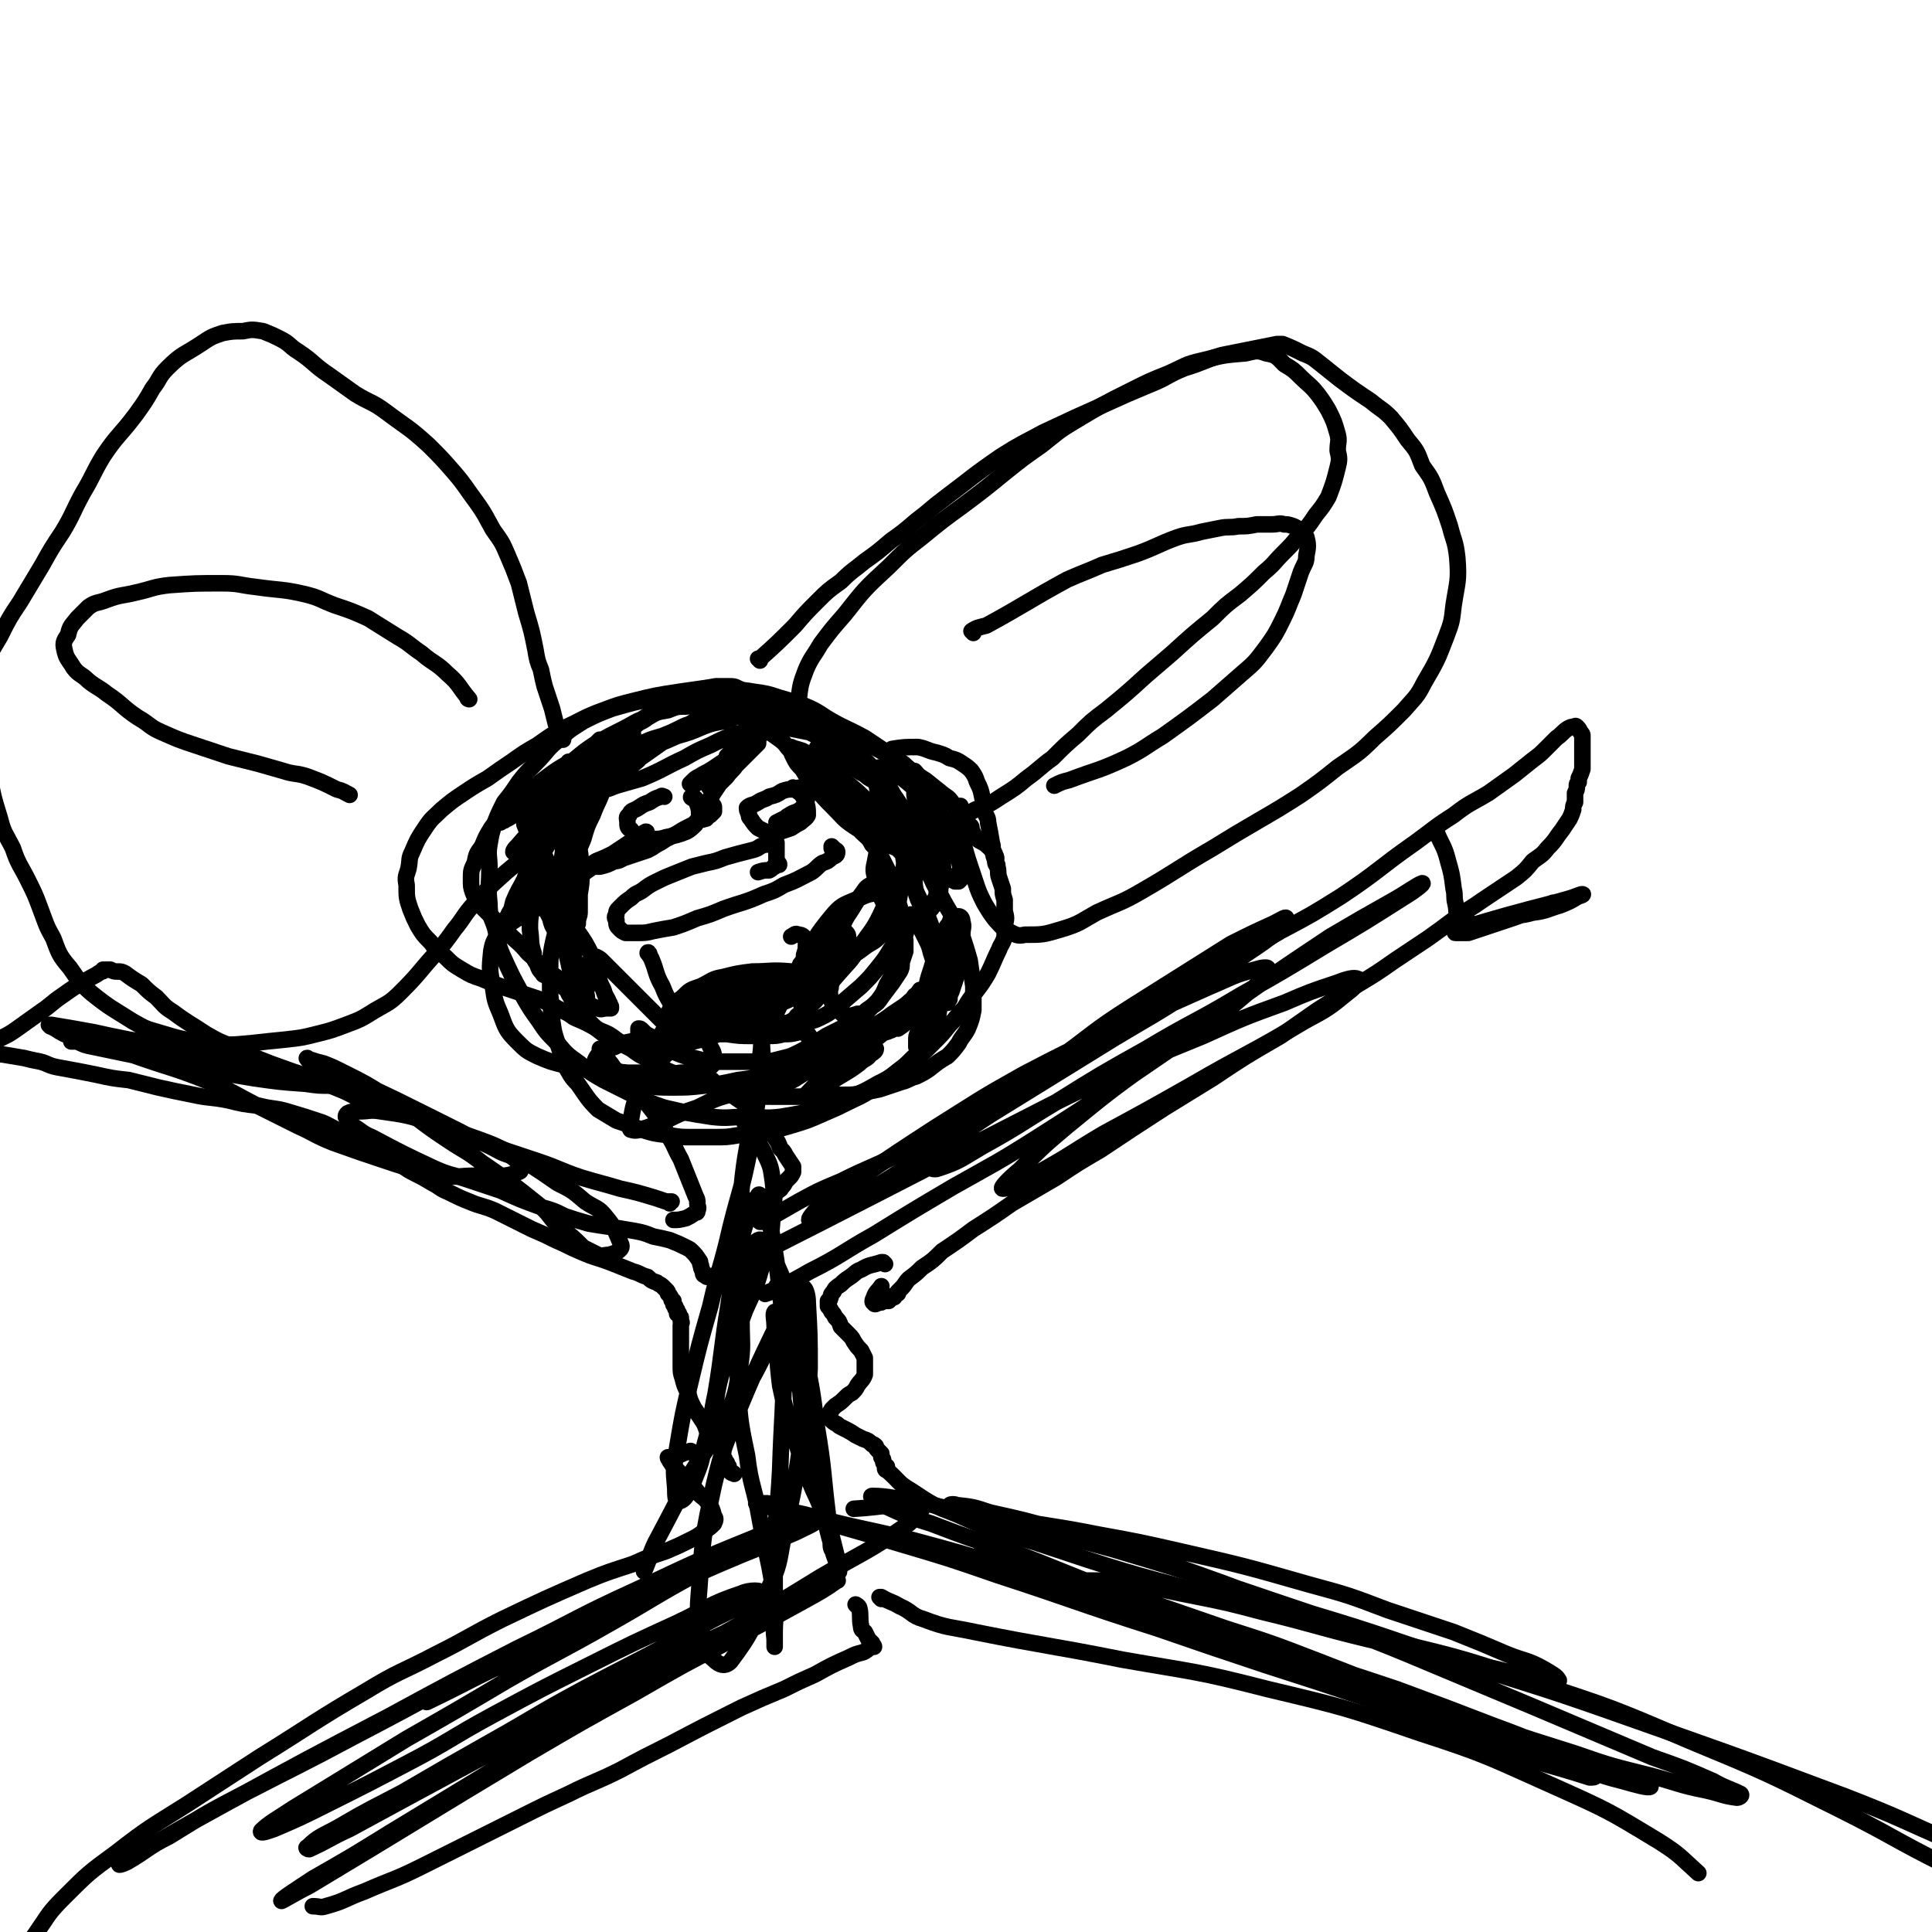
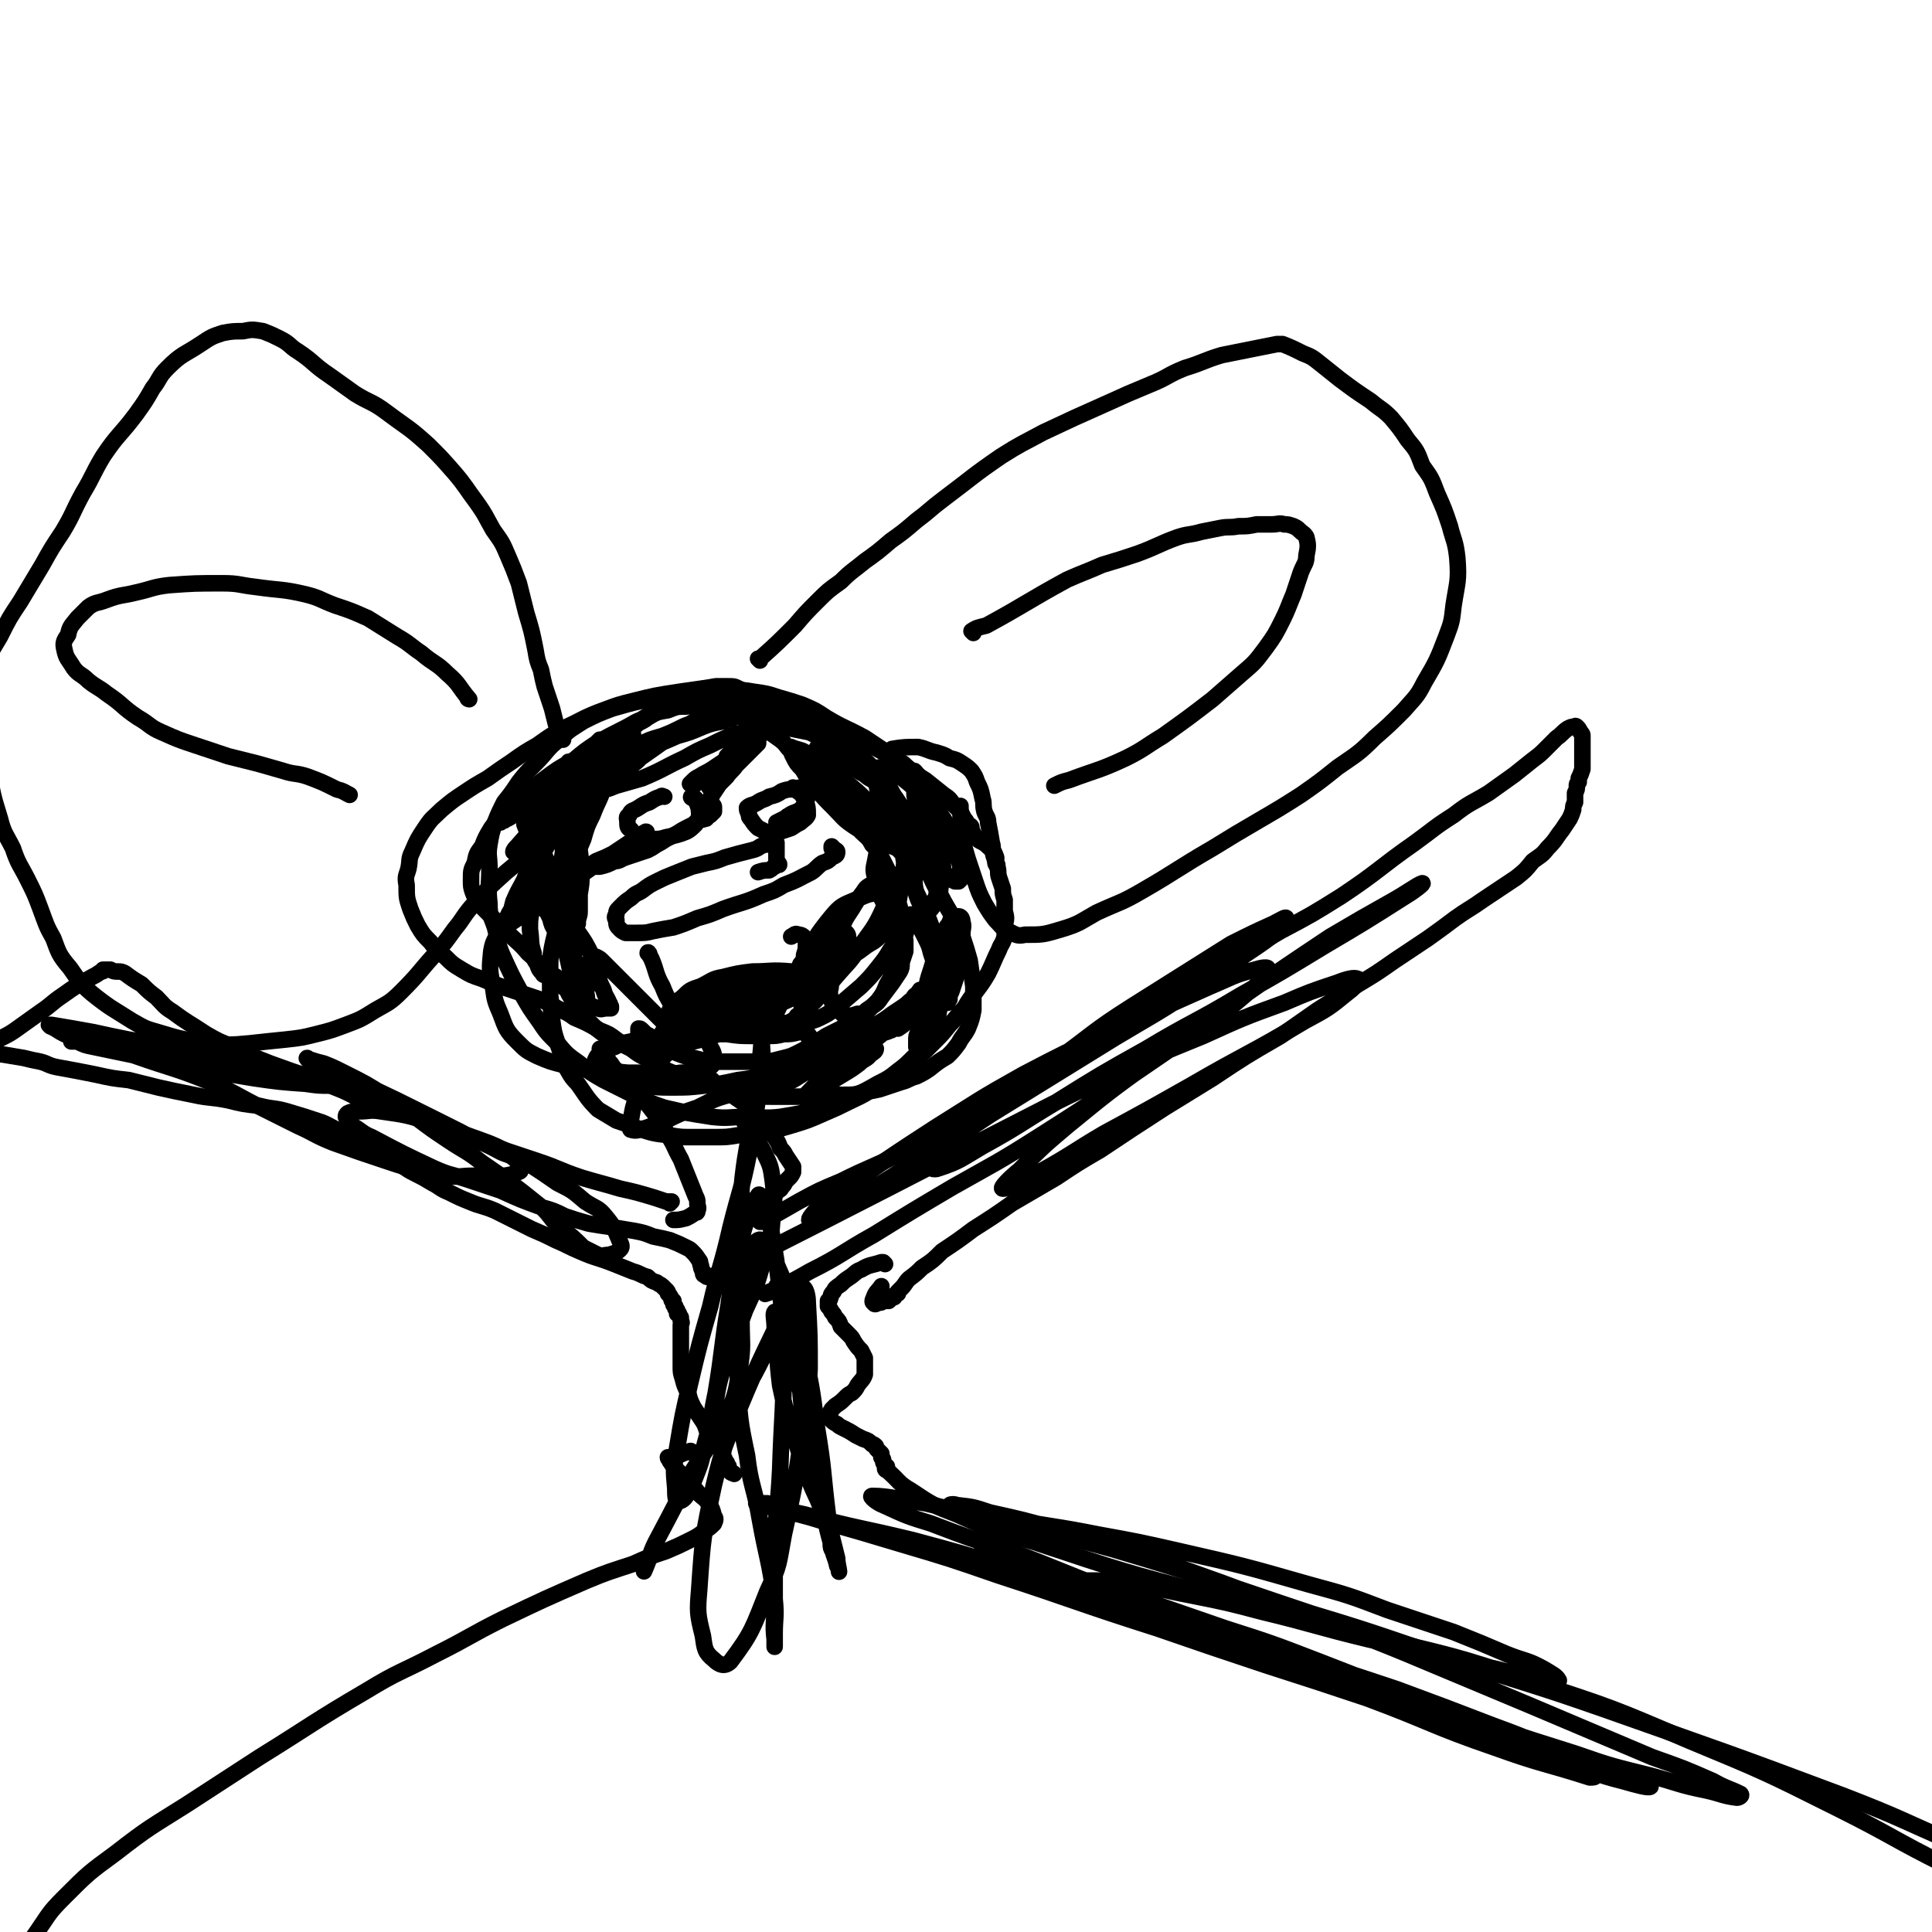
<svg xmlns="http://www.w3.org/2000/svg" viewBox="0 0 1050 1050" version="1.1">
  <g fill="none" stroke="#000000" stroke-width="9" stroke-linecap="round" stroke-linejoin="round">
-     <path d="M781,453c0,0 -1,0 -1,-1 0,0 1,1 1,1 3,7 4,7 6,15 2,7 2,7 3,15 1,4 0,4 1,8 1,4 0,5 2,9 1,2 2,1 5,2 4,0 4,1 8,0 12,-3 12,-4 23,-7 7,-2 7,-2 14,-4 2,-1 3,0 5,-1 0,0 -1,0 -1,0 -27,7 -27,7 -54,15 -1,1 -3,2 -2,2 2,0 4,0 7,0 12,-4 12,-4 24,-8 9,-3 9,-4 18,-7 7,-2 7,-2 14,-4 3,-1 5,-2 6,-2 1,0 -1,1 -2,1 -5,3 -5,3 -10,5 -7,2 -7,3 -15,4 -7,2 -7,1 -15,2 " />
    <path d="M542,470c-1,0 -1,-1 -1,-1 0,-2 1,-2 0,-4 -1,-3 -2,-3 -4,-5 -3,-3 -4,-2 -7,-5 -1,-2 -1,-2 -2,-4 0,-2 0,-2 -2,-3 -1,-2 -1,-2 -2,-3 -1,-2 -1,-2 -2,-4 -2,-2 -2,-2 -4,-4 -2,-3 -2,-3 -5,-5 -5,-4 -5,-4 -10,-8 -5,-3 -5,-3 -9,-6 -5,-4 -5,-4 -10,-7 -9,-5 -9,-5 -19,-10 -8,-4 -8,-3 -17,-7 -9,-3 -9,-3 -18,-6 -9,-3 -9,-3 -18,-5 -8,-2 -8,-2 -17,-3 -8,-1 -8,0 -16,-1 -9,0 -9,-1 -18,0 -14,2 -14,2 -28,6 -8,3 -8,3 -16,7 -6,4 -7,4 -12,9 -8,6 -7,7 -14,14 -5,5 -5,5 -9,10 -4,6 -4,6 -8,11 -3,6 -3,6 -5,11 -2,6 -2,6 -3,12 -1,6 0,6 0,13 0,10 -1,10 0,19 0,7 1,7 3,13 2,8 1,8 4,15 5,11 5,11 11,22 4,7 4,7 9,14 4,6 4,6 10,12 5,6 5,6 12,11 6,5 6,5 13,9 8,4 8,4 16,8 9,4 8,4 17,7 13,3 13,3 26,5 9,1 9,0 19,0 9,0 9,1 18,0 12,-2 12,-2 24,-5 8,-3 7,-3 15,-6 7,-3 7,-3 14,-7 6,-3 6,-3 11,-7 4,-3 4,-3 8,-7 3,-3 4,-3 7,-7 3,-4 3,-4 5,-9 2,-7 2,-7 3,-15 0,-5 0,-5 0,-11 0,-5 1,-5 0,-11 -1,-8 -2,-8 -4,-16 -2,-6 -2,-6 -5,-12 -2,-5 -2,-5 -4,-9 -2,-5 -2,-5 -4,-9 -1,-3 -1,-3 -2,-7 -1,-2 -1,-2 -1,-4 -1,-2 -2,-2 -3,-4 0,-2 1,-2 1,-5 " />
    <path d="M486,408c-1,0 -2,-1 -1,-1 6,-1 7,-1 14,-1 5,1 5,2 10,3 3,1 4,1 7,3 4,1 4,1 7,3 3,2 3,2 5,4 2,3 2,3 3,6 2,4 2,4 3,9 1,3 0,3 1,7 1,3 2,3 2,6 1,5 1,5 2,11 1,3 0,3 1,7 1,3 1,3 2,6 1,3 0,3 1,6 1,3 1,3 2,6 0,3 0,3 1,6 0,3 0,3 0,6 1,4 1,4 0,8 0,3 0,3 0,6 -1,4 -2,4 -3,7 -3,6 -3,7 -6,13 -3,5 -3,5 -6,9 -4,5 -4,5 -7,10 -4,4 -4,5 -8,9 -4,5 -4,5 -8,9 -4,4 -4,4 -8,8 -5,4 -5,4 -10,7 -8,6 -8,6 -16,11 -6,4 -7,4 -13,7 -6,3 -6,3 -13,6 -9,4 -9,4 -19,7 -7,2 -7,2 -14,4 -7,1 -7,0 -14,1 -6,1 -6,1 -13,1 -6,0 -6,0 -12,0 -6,0 -6,0 -12,-1 -9,-1 -9,-1 -18,-4 -5,-2 -5,-2 -11,-4 -5,-3 -5,-3 -10,-6 -6,-6 -6,-7 -11,-14 -4,-4 -4,-5 -7,-10 -2,-6 -2,-6 -4,-12 -2,-6 -2,-6 -3,-13 -1,-6 0,-6 -1,-13 0,-7 0,-7 0,-14 0,-6 0,-6 1,-12 2,-10 3,-10 4,-19 2,-6 2,-7 3,-13 1,-7 0,-7 1,-13 2,-9 2,-9 3,-18 1,-4 1,-4 2,-8 1,-4 0,-5 2,-8 1,-4 2,-4 4,-7 2,-3 2,-3 4,-5 2,-2 2,-2 5,-4 2,-1 2,-1 4,-2 1,0 1,0 2,0 0,0 0,0 0,0 " />
    <path d="M511,442c0,0 -1,-1 -1,-1 0,0 0,1 0,0 -1,-2 -1,-2 -2,-5 -1,-3 0,-4 -2,-7 -2,-3 -2,-3 -4,-5 -5,-5 -6,-4 -11,-9 -5,-3 -5,-3 -9,-6 -6,-4 -6,-4 -12,-8 -11,-6 -11,-5 -21,-11 -6,-4 -6,-4 -13,-7 -6,-2 -6,-2 -13,-4 -6,-2 -6,-2 -13,-3 -6,-1 -6,-1 -13,-1 -7,0 -7,-1 -14,-1 -7,1 -7,1 -14,2 -13,2 -13,2 -25,5 -8,2 -8,2 -16,5 -11,4 -11,5 -22,10 -7,4 -7,4 -14,9 -7,4 -7,4 -14,9 -6,4 -6,4 -13,9 -7,4 -7,4 -13,8 -6,4 -6,4 -12,9 -5,5 -5,4 -9,10 -4,6 -4,6 -7,13 -2,4 -1,4 -2,9 -1,4 -2,4 -1,9 0,7 0,7 2,13 2,5 2,5 4,9 3,5 3,5 7,9 3,4 3,4 8,8 4,4 4,4 9,7 5,3 5,3 11,5 7,3 7,3 13,5 9,3 9,3 18,6 5,2 5,2 10,5 4,2 5,2 9,5 7,3 7,3 14,7 5,2 5,2 9,5 4,3 4,3 8,5 4,3 4,3 8,5 4,3 4,3 8,5 4,2 4,2 9,4 7,2 7,2 14,5 5,1 5,2 10,3 6,2 6,2 11,3 9,1 9,1 18,1 5,0 5,0 10,0 5,0 5,0 10,0 4,0 4,-1 9,-1 4,0 4,0 9,0 5,0 5,0 9,-1 5,-1 5,-1 10,-2 6,-2 6,-2 12,-4 4,-1 4,-2 8,-3 4,-2 4,-2 7,-4 5,-4 5,-4 10,-7 3,-3 3,-3 6,-7 2,-4 3,-4 5,-8 2,-5 2,-5 3,-10 0,-7 0,-7 0,-13 -1,-7 -1,-7 -2,-14 -2,-7 -2,-7 -4,-13 -4,-10 -5,-10 -10,-19 -3,-6 -4,-6 -7,-13 -6,-10 -6,-10 -11,-19 -3,-6 -3,-6 -5,-11 -3,-4 -2,-5 -4,-9 -2,-3 -2,-3 -4,-7 -3,-3 -3,-3 -5,-5 -3,-3 -4,-2 -7,-5 -4,-2 -3,-2 -7,-4 -5,-2 -6,-2 -11,-4 " />
    <path d="M353,519c0,-1 -1,-2 -1,-1 0,0 1,1 2,3 3,7 2,8 6,15 2,5 2,5 5,10 3,4 3,4 6,7 2,3 2,3 4,5 2,1 2,1 4,2 4,0 4,0 8,1 3,0 3,0 6,-1 3,0 3,-1 6,-2 5,-2 5,-2 11,-5 3,-2 3,-2 7,-5 3,-3 2,-3 5,-6 3,-3 3,-3 5,-6 3,-3 3,-3 5,-6 2,-3 2,-3 3,-6 2,-2 2,-2 2,-5 1,-3 1,-3 1,-6 0,-1 1,-1 0,-2 -1,-2 -2,-3 -4,-3 -2,-1 -2,0 -4,1 " />
    <path d="M432,429c0,0 -1,-1 -1,-1 0,0 0,0 0,0 3,3 4,2 6,6 2,4 2,5 2,9 -1,2 -2,2 -4,4 -2,1 -2,1 -5,3 -3,1 -3,1 -6,2 -2,1 -2,0 -4,1 -2,0 -2,0 -4,-1 -2,-1 -2,-1 -4,-2 -2,-2 -2,-2 -4,-5 -1,-1 -1,-1 -1,-3 -1,-1 -1,-2 -1,-3 2,-2 3,-1 6,-3 3,-2 3,-1 6,-3 4,-1 4,-1 7,-3 3,-1 3,-1 6,-1 3,-1 3,-1 5,-1 2,0 2,-1 3,0 1,0 0,1 0,2 0,3 0,3 -1,6 -1,2 -1,2 -3,4 -3,2 -3,1 -6,3 -2,1 -1,1 -3,2 -2,1 -2,1 -4,2 " />
    <path d="M377,434c-1,0 -2,-1 -1,-1 0,0 1,0 2,1 1,4 2,4 2,9 0,2 -1,3 -2,5 -2,2 -3,3 -5,4 -5,2 -6,2 -11,3 -3,1 -4,1 -7,1 -3,0 -3,1 -6,0 -3,-2 -4,-2 -6,-5 -2,-1 -2,-2 -2,-4 0,-2 -1,-3 1,-4 1,-3 2,-2 5,-4 3,-2 3,-2 6,-3 3,-2 3,-2 6,-3 1,-1 1,0 2,0 " />
-     <path d="M455,399c0,0 -1,-1 -1,-1 0,0 1,1 0,1 -3,-1 -4,-1 -8,-2 -3,-1 -4,0 -7,-2 -3,-2 -3,-3 -4,-6 -1,-4 -1,-4 -1,-8 1,-9 1,-9 4,-17 3,-7 4,-7 8,-14 6,-8 6,-8 13,-16 11,-14 11,-14 24,-26 9,-9 9,-9 18,-16 11,-9 11,-9 22,-17 12,-9 12,-9 23,-18 10,-8 10,-8 20,-15 9,-7 8,-7 18,-13 15,-9 15,-9 31,-17 10,-5 10,-5 20,-9 9,-4 9,-5 18,-7 12,-3 12,-3 24,-4 5,-1 6,-2 11,0 6,1 6,2 10,6 5,3 5,3 9,7 4,4 5,4 9,9 3,4 3,4 6,9 3,6 3,6 5,13 1,4 0,4 0,9 1,4 1,5 0,9 -2,8 -2,8 -5,16 -3,5 -3,5 -7,10 -4,6 -4,6 -9,11 -4,5 -4,5 -9,10 -5,5 -4,5 -10,10 -6,6 -6,6 -13,12 -8,6 -8,6 -15,13 -11,9 -11,9 -22,19 -7,6 -7,6 -14,12 -11,10 -11,10 -22,19 -8,6 -8,6 -15,13 -7,6 -7,6 -14,13 -7,5 -7,6 -14,11 -6,5 -6,5 -14,10 -6,4 -6,4 -14,7 -5,3 -5,2 -11,4 -4,1 -3,2 -7,4 " />
    <path d="M306,402c0,0 -1,0 -1,-1 0,0 0,0 0,-1 -1,-3 -2,-3 -3,-7 -1,-4 -1,-4 -2,-8 -2,-6 -2,-6 -4,-12 -1,-4 -1,-4 -2,-9 -2,-5 -2,-5 -3,-11 -2,-10 -2,-10 -5,-20 -2,-8 -2,-8 -4,-16 -3,-8 -3,-8 -6,-15 -3,-7 -3,-7 -8,-14 -4,-7 -4,-8 -9,-15 -6,-8 -6,-9 -12,-16 -7,-8 -7,-8 -14,-15 -11,-10 -11,-9 -23,-18 -8,-6 -9,-5 -17,-10 -7,-5 -7,-5 -14,-10 -9,-6 -8,-7 -17,-13 -5,-3 -4,-4 -10,-7 -4,-2 -4,-2 -9,-4 -6,-1 -6,-1 -11,0 -5,0 -6,0 -11,1 -6,2 -6,2 -12,6 -9,6 -10,5 -18,13 -5,5 -4,6 -8,11 -4,7 -4,7 -9,14 -9,12 -10,11 -18,23 -6,10 -5,10 -11,20 -6,11 -5,11 -11,21 -6,9 -6,9 -11,18 -6,10 -6,10 -12,20 -6,9 -6,9 -11,19 -4,7 -5,7 -7,16 -2,11 -2,11 -2,23 0,9 0,9 1,17 1,9 0,9 2,17 2,13 2,13 6,26 2,8 3,8 7,16 3,9 4,9 8,17 4,8 4,8 7,16 3,8 3,9 7,16 3,8 3,9 9,16 5,7 5,8 12,14 10,8 11,8 22,15 7,4 7,4 14,6 13,4 14,4 28,6 11,1 11,1 22,0 9,-1 9,-1 19,-2 9,-1 9,-1 17,-3 8,-2 8,-2 16,-5 8,-3 8,-3 16,-8 7,-4 8,-4 14,-10 10,-10 9,-10 18,-20 6,-7 6,-7 11,-14 5,-6 4,-6 9,-12 9,-10 9,-10 19,-19 6,-5 6,-5 12,-10 4,-3 4,-3 8,-6 " />
    <path d="M413,359c0,0 0,-1 -1,-1 0,0 1,1 1,0 9,-8 10,-9 19,-18 6,-7 6,-7 12,-13 6,-6 6,-6 13,-11 6,-6 7,-6 13,-11 7,-5 7,-5 14,-11 7,-5 7,-5 14,-11 8,-6 7,-6 15,-12 16,-12 15,-12 31,-23 11,-7 12,-7 23,-13 17,-8 17,-8 35,-16 11,-5 11,-5 23,-10 10,-4 9,-5 19,-9 10,-3 10,-4 20,-7 10,-2 10,-2 20,-4 5,-1 5,-1 10,-2 2,0 2,0 3,0 5,2 5,2 11,5 5,2 5,2 10,6 5,4 5,4 10,8 8,6 8,6 17,12 6,5 6,4 11,9 5,6 5,6 9,12 5,6 5,6 8,14 5,7 5,7 8,15 4,9 4,9 7,18 2,8 3,8 4,17 1,13 0,13 -2,26 -1,9 -1,9 -4,17 -5,13 -5,13 -12,25 -4,8 -5,8 -11,15 -8,8 -8,8 -16,15 -9,9 -10,9 -20,16 -10,8 -10,8 -20,15 -11,7 -11,7 -23,14 -12,7 -12,7 -25,15 -19,11 -19,12 -38,23 -12,7 -12,6 -25,12 -9,5 -9,6 -19,9 -10,3 -10,3 -20,3 -4,1 -5,0 -9,-2 -4,-2 -4,-3 -7,-6 -3,-4 -3,-4 -6,-9 -3,-6 -3,-6 -5,-12 -2,-6 -2,-6 -4,-12 -2,-7 -2,-6 -3,-13 -1,-8 -1,-8 -1,-16 " />
    <path d="M327,571c0,0 -1,-1 -1,-1 0,0 0,0 1,1 1,0 1,0 2,1 1,1 0,2 1,3 1,2 1,2 2,3 2,3 2,3 5,5 3,3 3,3 6,6 4,5 4,5 8,10 6,8 7,8 12,18 4,6 3,6 7,13 2,5 2,5 4,10 2,5 2,5 4,10 1,2 1,2 1,4 0,2 1,2 0,4 0,1 0,1 -1,1 -3,2 -3,2 -5,3 -4,1 -4,1 -7,1 " />
    <path d="M384,588c-1,0 -1,-1 -1,-1 -1,0 0,1 0,1 0,0 0,0 1,0 1,-1 2,-1 3,-1 0,0 0,1 1,1 1,1 1,1 3,2 1,1 1,1 2,1 2,2 2,2 4,3 2,2 2,2 5,4 3,2 3,2 5,4 3,3 3,3 6,6 2,2 2,2 4,5 2,3 2,3 4,5 2,3 2,3 3,6 2,2 2,2 3,4 2,3 2,3 4,6 0,0 0,0 0,1 0,0 0,0 0,0 0,0 0,0 0,1 0,0 0,0 0,1 -1,2 -1,2 -2,3 -1,1 -1,1 -2,2 -1,2 -1,2 -2,3 -1,2 -1,1 -3,3 -2,1 -2,1 -4,2 -1,1 -1,2 -2,3 0,1 -1,1 -1,2 -1,0 -1,0 -1,1 0,0 0,0 0,1 0,0 0,0 0,1 0,1 0,1 -1,1 0,1 0,1 0,2 0,0 0,0 0,1 0,1 0,1 0,1 0,1 0,1 0,1 0,0 0,0 1,0 3,-1 3,-2 6,-3 7,-4 7,-4 14,-8 11,-6 11,-6 23,-11 16,-8 16,-7 32,-15 19,-9 19,-9 38,-19 20,-11 20,-11 40,-23 19,-11 19,-11 39,-23 28,-18 27,-19 55,-36 18,-10 18,-10 35,-20 17,-9 17,-9 33,-19 21,-14 20,-15 40,-29 11,-8 10,-8 21,-15 9,-7 9,-6 19,-12 7,-5 7,-5 14,-10 5,-4 5,-4 10,-8 4,-3 4,-3 7,-6 3,-3 3,-3 6,-6 3,-2 3,-3 6,-5 2,-1 2,-1 3,-1 1,0 1,-1 2,0 1,1 1,1 2,3 1,1 1,1 1,2 0,2 0,2 0,4 0,2 0,2 0,3 0,2 0,2 0,4 0,2 0,2 0,4 0,2 0,2 0,3 -1,3 -1,3 -2,5 0,1 0,1 0,2 -1,1 -1,1 -1,2 0,2 0,2 -1,4 0,1 0,1 0,2 0,2 0,2 0,3 -1,2 -1,2 -1,4 -1,3 -1,3 -2,5 -2,3 -2,3 -4,6 -4,5 -3,5 -8,10 -3,4 -4,4 -8,7 -4,5 -4,5 -9,9 -9,6 -9,6 -18,12 -7,5 -8,5 -15,10 -8,6 -8,6 -15,11 -9,6 -9,6 -18,12 -10,7 -10,7 -20,13 -11,7 -11,7 -22,14 -10,7 -10,7 -20,14 -19,11 -19,11 -37,23 -13,8 -13,8 -26,16 -17,11 -17,11 -35,23 -12,7 -12,7 -24,15 -12,7 -12,7 -24,14 -10,7 -10,7 -21,14 -8,6 -8,6 -17,12 -5,5 -5,5 -11,9 -3,3 -3,3 -7,6 -2,2 -2,3 -4,5 -1,1 -1,1 -2,2 0,0 0,0 0,1 -1,0 -1,0 -2,1 0,0 0,0 0,1 -1,0 -1,0 -2,1 0,0 0,0 -1,1 -2,0 -2,0 -3,0 -1,1 -1,1 -3,1 -1,1 -2,1 -2,0 -1,0 -1,-1 0,-3 1,-3 2,-3 4,-6 " />
    <path d="M364,654c0,0 -1,-1 -1,-1 0,0 0,0 1,0 0,0 1,0 1,0 -1,0 -2,0 -3,0 -3,-1 -3,-1 -6,-2 -10,-3 -10,-3 -19,-5 -10,-3 -11,-3 -21,-6 -12,-4 -12,-5 -24,-9 -21,-7 -21,-7 -42,-14 -14,-5 -14,-6 -28,-11 -14,-5 -14,-5 -27,-10 -13,-5 -13,-5 -25,-10 -12,-4 -12,-4 -23,-8 -10,-4 -11,-4 -20,-9 -8,-3 -8,-3 -15,-7 -9,-6 -10,-6 -18,-12 -5,-3 -5,-4 -9,-8 -4,-3 -4,-3 -8,-7 -5,-3 -5,-3 -9,-6 -2,-1 -2,-1 -4,-1 -2,0 -2,0 -4,-1 -1,0 -1,0 -3,0 0,0 0,0 -1,0 0,1 0,1 -1,1 -3,2 -3,2 -5,3 -9,5 -9,5 -16,10 -6,4 -6,5 -12,9 -7,5 -7,5 -14,10 -3,2 -3,2 -7,4 -2,1 -2,1 -4,3 -1,0 -2,0 -3,1 0,1 0,1 0,2 1,1 2,1 3,2 2,1 2,1 4,1 6,1 6,1 12,2 4,1 4,1 9,2 4,1 4,2 9,3 11,2 11,2 21,4 9,2 9,2 18,3 8,2 8,2 16,4 9,2 9,2 19,4 9,2 9,1 19,3 8,2 8,2 17,3 8,2 8,1 15,3 10,3 10,3 19,6 5,2 5,3 11,5 5,3 5,3 10,6 7,4 7,4 13,8 4,2 5,2 9,4 4,3 4,3 8,5 4,2 4,2 9,5 4,2 4,3 9,5 6,3 6,3 11,5 7,3 7,2 14,5 10,5 10,5 20,10 7,3 7,3 13,6 7,3 6,3 13,6 9,4 9,3 19,7 5,2 5,2 10,4 4,1 4,2 8,3 2,2 2,2 5,3 1,1 2,1 3,2 1,1 1,1 2,2 1,1 1,1 1,2 1,1 1,1 2,3 0,1 0,1 1,1 0,1 0,1 0,2 1,1 1,1 1,1 0,1 0,1 0,1 1,1 1,1 1,1 0,1 0,1 0,1 0,0 0,0 0,0 0,1 0,1 0,1 0,0 0,0 0,0 0,0 0,0 1,0 0,1 0,1 0,1 1,1 1,1 1,1 0,1 0,1 0,1 0,0 0,0 0,1 0,0 0,0 0,0 1,1 0,1 0,2 0,1 0,1 0,2 0,1 0,1 0,2 0,2 0,2 0,5 0,2 0,2 0,4 0,4 0,4 0,9 0,4 0,4 1,7 1,4 1,4 3,8 1,4 1,4 3,8 2,3 2,3 4,6 2,3 2,3 3,6 2,2 2,2 4,4 2,3 1,3 3,6 1,1 1,1 2,3 0,1 0,1 0,2 1,1 1,1 1,2 1,1 1,1 1,1 0,1 0,1 1,2 0,1 0,1 0,2 0,0 0,0 1,1 1,1 1,0 2,1 0,0 0,0 0,0 " />
    <path d="M481,687c0,0 -1,-1 -1,-1 -1,0 -1,0 -1,0 -6,2 -6,1 -11,4 -3,1 -3,2 -6,4 -3,2 -3,2 -5,4 -3,2 -3,2 -4,4 -2,2 -1,2 -2,4 0,1 -1,1 -1,1 0,1 0,2 0,3 1,1 1,1 2,3 1,1 1,1 2,3 2,2 2,2 3,5 2,2 2,2 4,4 2,2 2,2 3,4 2,3 2,3 4,5 1,2 1,2 2,4 0,3 0,3 0,5 0,2 0,2 0,4 -1,3 -2,3 -4,6 -1,2 -1,2 -3,4 -2,1 -2,1 -4,3 -2,2 -2,2 -5,4 -1,1 -1,1 -2,2 0,1 -1,1 -1,2 0,0 0,1 0,1 0,1 0,2 0,2 2,2 2,2 4,3 1,1 1,1 3,2 4,2 4,2 7,4 2,1 2,1 4,2 3,1 3,1 5,3 1,0 1,0 2,1 0,1 0,1 1,2 1,1 1,1 2,2 0,1 0,1 0,2 1,1 1,1 1,2 0,1 0,1 1,2 0,1 0,1 1,1 0,1 0,1 0,1 0,0 0,0 0,0 0,0 0,0 0,1 0,0 0,0 0,0 1,0 0,-1 0,-1 0,0 0,0 0,1 0,0 0,0 0,0 0,0 0,0 0,0 1,0 0,0 0,-1 0,0 0,1 0,1 0,0 0,0 0,0 1,0 0,0 0,-1 0,0 0,1 0,1 0,0 0,0 0,0 1,0 0,0 0,-1 0,0 0,1 0,1 0,0 0,0 0,0 1,0 0,0 0,-1 0,0 0,1 0,1 0,0 0,0 0,0 1,0 0,0 0,-1 0,0 0,1 0,1 0,0 0,0 0,0 0,0 0,0 0,0 0,0 0,0 0,0 0,0 0,0 0,0 0,0 0,0 -1,-1 0,0 1,1 1,1 0,0 0,0 0,0 0,0 0,0 0,0 0,0 0,0 0,0 0,0 -1,0 -1,-1 0,0 0,1 1,1 0,0 0,0 0,0 0,0 -1,0 -1,-1 0,0 0,1 1,1 0,0 0,0 0,0 0,0 -1,0 -1,-1 0,0 0,1 1,1 0,0 0,0 0,0 0,0 -1,0 -1,-1 0,0 0,1 1,1 0,0 0,0 0,0 7,6 6,7 13,11 12,8 12,8 25,13 20,9 20,9 42,15 48,16 48,16 97,29 42,12 42,10 85,22 45,11 45,10 89,25 43,14 43,14 85,32 41,17 41,17 81,37 30,15 29,16 59,31 " />
-     <path d="M479,869c0,0 -1,-1 -1,-1 0,0 0,0 1,0 5,3 5,2 10,5 7,3 6,5 13,7 13,5 14,4 28,7 40,8 40,7 80,15 40,7 40,6 79,16 42,10 42,10 83,24 37,12 37,13 73,29 29,13 29,13 57,30 11,7 11,8 21,17 " />
-     <path d="M466,873c0,0 -1,-1 -1,-1 0,0 2,1 2,2 1,4 0,5 1,10 0,2 1,2 2,3 1,2 1,2 2,4 1,1 1,1 2,2 0,1 0,1 0,2 0,0 1,0 1,0 0,0 0,0 0,0 0,0 -1,0 -1,-1 0,0 0,1 1,1 0,0 0,0 0,0 0,0 -1,0 -1,-1 0,0 0,1 1,1 0,0 0,0 0,0 0,0 0,-1 -1,-1 0,0 0,1 -1,1 -2,2 -2,2 -4,3 -4,1 -4,1 -8,3 -9,4 -9,4 -18,9 -9,4 -9,4 -17,8 -12,5 -12,5 -23,10 -20,10 -20,10 -39,20 -14,7 -14,7 -27,14 -14,7 -14,6 -28,13 -13,6 -13,6 -27,13 -14,7 -14,7 -28,14 -12,6 -12,6 -24,12 -16,8 -16,7 -32,14 -11,4 -10,5 -21,8 -3,1 -3,0 -7,0 " />
    <path d="M377,790c0,-1 -1,-1 -1,-1 -1,-1 -1,0 -2,0 -4,1 -4,2 -9,3 -1,0 -1,0 -2,0 0,1 1,1 1,2 2,3 2,3 4,5 2,2 2,2 4,4 4,4 4,4 8,9 2,2 3,2 5,5 2,3 2,3 3,7 1,1 1,2 0,4 -2,2 -2,2 -5,4 -4,3 -4,3 -8,5 -6,3 -6,3 -13,6 -9,3 -9,3 -18,7 -12,4 -13,4 -25,9 -23,10 -23,10 -46,21 -18,9 -18,10 -36,19 -19,10 -20,9 -38,20 -29,17 -29,18 -58,36 -20,13 -20,13 -40,26 -19,12 -20,12 -38,26 -15,11 -15,11 -28,24 -9,9 -8,9 -15,19 -4,6 -5,6 -8,13 -1,4 -2,4 -1,8 0,2 1,2 3,4 " />
    <path d="M529,344c0,0 -1,-1 -1,-1 3,-2 4,-2 8,-3 22,-12 22,-13 44,-25 9,-4 10,-4 19,-8 10,-3 10,-3 19,-6 11,-4 11,-5 22,-9 6,-2 6,-1 13,-3 5,-1 5,-1 10,-2 5,-1 5,0 10,-1 5,0 5,0 10,-1 4,0 4,0 8,0 4,0 4,-1 7,0 2,0 2,0 5,1 2,1 2,1 3,2 2,2 3,2 4,4 1,4 1,5 0,10 0,4 -1,4 -3,9 -2,6 -2,6 -4,12 -3,7 -3,8 -6,14 -4,8 -4,8 -9,15 -6,8 -6,8 -13,14 -8,7 -8,7 -16,14 -13,10 -13,10 -27,20 -10,6 -10,7 -20,12 -15,7 -15,6 -31,12 -4,1 -4,1 -8,3 " />
    <path d="M255,380c0,0 -1,0 -1,-1 0,0 1,1 1,1 -6,-7 -5,-8 -12,-14 -6,-6 -7,-5 -14,-11 -6,-4 -6,-5 -13,-9 -8,-5 -8,-5 -16,-10 -9,-4 -9,-4 -18,-7 -8,-3 -8,-4 -16,-6 -13,-3 -13,-2 -27,-4 -9,-1 -9,-2 -18,-2 -15,0 -15,0 -29,1 -9,1 -9,2 -18,4 -8,2 -8,1 -16,4 -5,2 -6,1 -10,4 -3,3 -3,3 -6,6 -3,4 -4,4 -5,9 -2,3 -3,4 -2,8 1,5 2,5 5,10 3,4 4,3 8,7 5,4 5,3 10,7 9,6 8,7 17,13 7,4 6,5 13,8 9,4 9,4 18,7 9,3 9,3 18,6 8,2 8,2 16,4 7,2 7,2 14,4 6,2 7,1 13,3 8,3 8,3 16,7 4,1 3,1 7,3 " />
    <path d="M453,461c0,0 -1,-1 -1,-1 0,0 0,0 0,1 2,1 3,1 3,2 0,2 -1,2 -3,3 -2,2 -2,2 -5,3 -3,2 -3,3 -6,5 -8,4 -7,4 -15,7 -5,3 -5,3 -11,5 -11,5 -11,4 -22,8 -7,3 -7,3 -14,5 -7,3 -7,3 -13,5 -6,1 -6,1 -11,2 -4,1 -4,1 -9,1 -3,0 -3,0 -6,0 -2,-1 -2,-1 -3,-2 -2,-2 -2,-2 -2,-5 -1,-1 -1,-2 0,-3 0,-2 0,-2 2,-4 3,-3 3,-3 6,-5 3,-3 3,-2 6,-4 4,-3 4,-3 8,-5 4,-2 4,-2 9,-4 5,-2 5,-2 10,-4 4,-1 4,-1 8,-2 5,-1 5,-1 10,-3 7,-2 7,-2 15,-4 4,-1 3,-2 7,-3 2,0 2,0 4,-1 1,0 1,-1 2,0 0,0 0,0 0,1 0,1 0,1 0,2 0,1 0,1 0,2 0,1 0,1 0,2 0,1 0,1 0,2 0,1 0,1 0,2 1,0 1,0 1,0 0,1 0,1 0,1 0,0 0,0 0,0 0,0 0,0 0,0 1,0 0,-1 0,-1 0,0 0,1 0,1 0,0 0,0 0,0 1,0 0,0 0,0 0,-1 0,0 0,0 0,0 -1,0 -2,1 -2,1 -1,1 -3,2 -3,0 -3,0 -6,1 " />
    <path d="M310,415c0,0 -1,-1 -1,-1 0,0 1,0 1,0 -7,6 -8,6 -14,11 -3,3 -4,4 -6,6 0,0 1,0 2,-1 2,-1 2,-2 4,-3 4,-3 4,-3 8,-6 4,-3 4,-3 8,-6 5,-5 5,-5 10,-9 2,-2 2,-2 4,-4 0,0 1,0 0,0 -2,3 -3,4 -6,7 -5,5 -5,5 -10,9 -5,5 -5,5 -10,9 -5,4 -5,4 -10,9 -3,2 -3,2 -6,5 -1,1 -2,1 -2,1 0,0 1,-1 2,-1 6,-6 6,-6 12,-11 6,-5 6,-5 12,-9 7,-5 7,-5 13,-10 9,-5 9,-6 18,-10 2,-2 4,-2 5,-2 0,0 -1,2 -2,3 -4,5 -4,4 -8,8 -7,6 -7,6 -13,11 -7,6 -7,6 -14,11 -7,7 -8,7 -15,13 -2,2 -1,2 -3,4 0,1 -1,1 0,1 4,-3 4,-4 9,-7 5,-4 5,-4 10,-8 6,-4 6,-5 11,-9 5,-4 5,-3 10,-7 5,-3 5,-3 9,-7 3,-2 3,-2 5,-5 0,0 0,0 0,0 -9,6 -9,6 -17,12 -8,6 -8,6 -16,13 -8,6 -8,6 -15,13 -7,7 -7,7 -14,15 -1,1 -2,2 -2,3 0,0 1,1 2,0 4,-2 3,-3 7,-5 6,-5 6,-5 11,-9 7,-5 7,-5 14,-9 7,-5 7,-5 13,-10 9,-7 9,-7 17,-14 2,-1 4,-3 4,-3 -1,1 -4,2 -7,5 -6,3 -6,4 -11,8 -6,4 -6,4 -12,9 -6,5 -6,4 -11,9 -5,4 -5,4 -9,8 -3,3 -3,3 -6,6 -1,1 -1,1 -2,3 0,0 0,1 0,0 1,-1 1,-1 3,-3 2,-2 2,-2 5,-5 4,-4 4,-4 9,-9 3,-4 2,-4 5,-8 3,-3 3,-3 5,-6 1,-2 1,-2 2,-3 0,-1 0,0 0,0 -2,2 -2,2 -4,5 -4,5 -4,5 -8,10 -7,10 -8,10 -14,20 -5,7 -4,8 -7,16 -3,6 -3,5 -6,12 -1,4 -1,4 -2,8 -1,1 -1,1 -1,1 1,0 2,0 2,-1 2,-2 2,-3 4,-5 2,-4 2,-4 4,-8 2,-5 2,-5 4,-10 3,-6 3,-6 6,-13 4,-7 4,-7 9,-14 2,-2 3,-3 4,-3 2,1 3,3 4,6 2,5 1,6 2,11 1,6 0,6 1,13 0,5 0,5 -1,11 0,5 0,5 0,9 0,2 0,2 -1,5 0,1 0,1 0,2 0,0 0,0 0,0 0,0 0,-1 -1,-2 -1,-2 -1,-2 -2,-4 -4,-6 -3,-6 -6,-12 -3,-6 -3,-6 -6,-12 -3,-7 -3,-7 -6,-13 -3,-5 -3,-5 -5,-9 -1,-2 -1,-2 -2,-4 0,-1 -1,-1 -1,-1 0,1 0,2 0,3 3,8 4,8 7,17 2,8 2,8 5,17 3,8 3,8 5,17 3,10 3,10 6,20 1,4 1,4 2,9 0,2 0,2 0,3 0,1 1,1 1,0 0,-1 0,-2 0,-4 1,-3 1,-3 1,-7 0,-6 1,-7 0,-13 -1,-6 -2,-6 -3,-11 -2,-5 -2,-5 -4,-10 -2,-4 -2,-4 -5,-9 -1,-1 -1,-1 -2,-1 0,0 0,1 0,2 -1,3 -1,3 0,7 1,6 1,6 3,11 2,8 2,8 5,15 2,8 2,8 4,15 3,8 3,8 5,16 2,3 2,3 3,6 0,0 0,1 0,1 0,0 0,-1 1,-2 0,-2 0,-2 0,-4 0,-3 -1,-3 0,-6 0,-3 0,-3 0,-5 0,-3 0,-3 0,-5 1,-2 1,-2 1,-4 1,-1 1,-1 2,-2 1,-1 1,-1 2,-1 2,1 2,1 4,3 4,4 4,4 8,8 4,4 4,4 7,7 3,3 3,3 6,6 3,3 3,3 6,6 2,2 2,2 4,4 2,2 2,2 4,4 1,0 1,0 2,0 1,1 1,1 3,1 1,0 1,0 2,0 0,0 0,0 1,-1 0,0 0,0 0,0 0,0 0,0 1,0 1,0 1,0 2,1 1,0 1,0 3,0 2,1 2,2 4,2 3,1 3,0 6,1 4,0 4,0 8,0 7,1 7,1 14,1 4,0 4,0 8,0 5,0 5,0 9,-1 4,0 4,0 8,-1 2,0 2,0 4,0 0,0 0,0 0,1 1,0 1,0 1,0 1,1 1,1 1,2 0,1 0,1 0,3 0,1 0,1 0,2 0,2 0,2 1,3 0,1 1,1 2,1 3,-1 3,0 6,-2 4,-1 4,-2 8,-4 5,-2 5,-2 10,-5 5,-3 5,-3 9,-5 5,-3 5,-3 9,-6 3,-2 3,-2 6,-4 3,-2 2,-2 5,-4 1,-2 1,-2 3,-3 0,-1 0,-1 1,-1 0,-1 0,-1 0,-1 0,1 0,1 0,2 -2,3 -2,3 -4,5 -2,3 -2,3 -4,6 -2,2 -2,2 -4,5 0,1 0,1 0,3 0,0 0,0 0,0 0,0 0,0 0,0 3,-2 3,-2 6,-5 2,-3 2,-3 5,-6 2,-3 2,-3 4,-7 4,-6 3,-6 7,-12 2,-3 2,-3 4,-7 1,-2 1,-2 1,-4 1,-1 1,-1 1,-1 0,0 0,0 0,0 0,0 0,0 0,0 -1,3 -1,3 -2,6 -1,3 -1,3 -3,6 -1,4 -1,5 -3,9 -2,8 -3,8 -6,15 -1,5 -1,5 -2,9 -1,3 -1,3 -1,6 0,0 -1,0 -1,1 0,0 0,0 0,0 0,-2 0,-2 0,-3 0,-3 0,-3 1,-5 1,-6 1,-6 2,-11 1,-5 0,-5 2,-10 1,-7 1,-7 3,-13 3,-10 3,-10 7,-19 1,-4 1,-4 4,-7 2,-2 2,-3 4,-3 1,0 2,1 2,3 1,3 0,3 0,7 0,4 1,5 0,9 0,5 -1,5 -2,10 -2,6 -2,6 -4,12 -1,2 -1,2 -1,4 -1,1 -1,1 -1,2 -1,0 -1,-1 -1,-1 -1,-1 -1,-1 -1,-3 0,-2 0,-2 0,-5 0,-3 0,-3 0,-6 0,-5 -1,-5 0,-10 0,-6 0,-6 1,-11 1,-5 1,-5 3,-10 0,0 0,0 0,0 0,2 0,2 0,5 0,6 0,6 0,12 -1,4 -1,4 -1,8 -1,4 -1,4 -2,7 -1,3 -1,3 -3,6 0,0 0,0 0,0 0,-1 0,-1 0,-2 -1,-3 -1,-3 -1,-6 -1,-3 -1,-2 -2,-5 -1,-3 -1,-3 -2,-6 -1,-4 -1,-4 -3,-8 -1,-2 -1,-2 -2,-4 -1,-2 -1,-1 -2,-3 -1,-1 0,-1 -1,-2 0,-1 0,-1 -1,-2 0,-1 0,-1 -1,-1 0,-1 -1,-1 -1,-1 -1,2 0,2 -1,4 -1,3 -1,3 -2,7 -3,8 -2,8 -5,16 -2,6 -2,6 -5,11 -2,5 -2,5 -5,9 -3,3 -3,3 -6,5 -2,2 -2,2 -5,2 -3,1 -3,1 -5,1 -2,-1 -3,0 -4,-2 -3,-2 -4,-2 -5,-6 -1,-3 -1,-3 -1,-6 0,-5 -1,-5 0,-10 2,-11 2,-11 6,-22 2,-6 2,-6 6,-12 3,-5 3,-5 6,-9 2,-3 2,-3 6,-5 2,-1 3,-1 4,0 2,1 2,3 2,5 0,5 0,5 -1,9 -5,11 -6,11 -13,21 -5,8 -6,8 -12,15 -6,7 -6,7 -12,14 -8,7 -8,7 -16,14 -3,2 -3,2 -7,4 -1,0 -1,0 -2,0 0,-1 0,-2 0,-3 1,-4 1,-4 3,-7 3,-6 3,-6 6,-12 4,-9 4,-9 9,-17 7,-13 7,-14 16,-25 5,-6 6,-6 13,-9 7,-3 8,-4 15,-3 3,1 4,2 6,5 2,3 2,4 3,8 0,4 1,4 -1,8 -1,5 -1,5 -4,9 -3,5 -3,5 -7,10 -4,5 -4,5 -9,10 -7,6 -7,6 -14,12 -4,3 -4,3 -8,5 -2,1 -2,1 -5,2 -2,0 -2,1 -4,-1 -1,-1 0,-2 -1,-4 0,-3 -1,-4 0,-7 3,-11 3,-11 7,-21 2,-5 2,-5 5,-9 2,-3 3,-3 6,-5 3,-1 4,-2 6,-1 1,1 1,2 1,4 -1,3 0,3 -2,6 -4,6 -5,6 -11,12 -5,5 -6,5 -12,9 -6,5 -6,5 -14,8 -7,4 -8,4 -16,7 -8,2 -8,2 -16,3 -5,1 -5,2 -10,1 -3,0 -4,-1 -6,-3 -1,-2 0,-3 1,-5 1,-4 1,-4 5,-7 5,-4 5,-5 12,-7 4,-2 4,-1 9,-2 4,0 4,0 8,0 4,1 4,1 7,2 2,0 2,0 4,2 0,1 0,1 0,3 0,1 1,2 0,3 -3,4 -3,5 -7,8 -3,3 -4,2 -8,5 -6,3 -6,3 -12,5 -8,3 -8,3 -16,5 -4,1 -4,0 -9,1 -2,0 -3,0 -5,0 -1,0 -2,-1 -2,-2 -1,-1 -1,-2 -1,-4 2,-2 2,-2 5,-5 3,-2 3,-2 7,-5 7,-5 6,-5 14,-9 5,-3 5,-2 11,-4 6,-2 6,-2 13,-3 2,-1 2,0 5,-1 0,0 0,0 1,0 0,1 0,1 0,1 0,1 0,1 -1,2 -1,1 -1,1 -3,3 -4,2 -3,2 -7,4 -9,3 -9,3 -17,7 -6,2 -6,2 -12,3 -4,2 -4,2 -8,2 -3,1 -3,1 -5,0 -1,0 -1,-1 -1,-2 1,-3 1,-3 2,-5 3,-4 3,-4 7,-7 4,-4 4,-4 10,-6 6,-3 6,-4 12,-5 8,-2 8,-2 16,-3 10,0 10,-1 21,0 4,0 5,0 9,2 3,1 4,0 5,2 2,2 1,3 1,6 0,2 -1,2 -2,4 -2,2 -2,2 -4,4 -2,3 -2,3 -4,5 -2,1 -2,1 -3,3 -1,0 -1,1 -2,1 0,1 0,1 -1,1 -1,0 -1,0 -2,0 -1,0 -1,0 -2,0 -1,0 -1,0 -2,0 -1,0 -1,0 -2,0 -2,0 -2,0 -4,0 -3,0 -3,-1 -6,0 -4,0 -4,0 -8,1 -5,1 -4,2 -9,3 -4,1 -4,1 -8,1 -5,1 -5,1 -9,2 -2,0 -2,0 -4,0 -1,0 -1,0 -2,-1 -2,-2 -2,-2 -3,-4 0,-1 1,-1 2,-2 2,-2 3,-2 5,-4 6,-3 6,-3 11,-6 8,-4 8,-4 16,-7 7,-3 7,-3 15,-5 7,-2 7,-2 13,-3 6,-1 6,-1 12,-2 1,0 1,0 2,0 0,1 -1,1 -2,2 -5,3 -5,2 -10,5 -7,3 -7,3 -13,5 -9,4 -9,4 -17,7 -9,3 -10,3 -19,6 -7,3 -7,3 -15,6 -5,2 -5,2 -11,4 -4,1 -4,1 -8,2 -1,0 -1,0 -2,0 0,-1 0,-1 0,-2 0,-2 0,-2 0,-4 0,0 0,0 0,-1 0,0 0,0 0,0 1,0 1,0 2,1 2,2 2,2 4,3 3,3 3,3 6,5 4,2 4,2 8,4 5,2 5,2 10,3 4,1 4,1 8,2 4,0 4,0 9,0 7,0 7,0 14,0 5,0 5,0 10,0 4,-1 4,-1 8,-2 4,-1 4,-1 8,-3 4,-2 4,-2 8,-5 4,-2 4,-2 7,-4 4,-2 4,-2 8,-4 6,-3 6,-3 11,-7 3,-2 3,-2 6,-5 3,-2 3,-2 5,-5 3,-4 3,-4 6,-8 2,-3 2,-3 4,-6 1,-2 1,-2 1,-5 1,-3 1,-3 2,-6 0,-3 0,-3 0,-6 -1,-3 0,-3 -1,-6 -1,-6 -1,-6 -2,-12 -1,-3 -1,-3 -2,-7 -1,-4 -1,-4 -2,-8 -3,-6 -3,-6 -6,-12 -2,-4 -2,-4 -5,-7 -2,-4 -3,-4 -6,-7 -3,-4 -3,-4 -6,-7 -3,-3 -3,-3 -6,-6 -3,-3 -3,-3 -5,-6 -3,-3 -3,-4 -5,-7 -4,-5 -4,-5 -8,-10 -3,-3 -4,-3 -7,-7 -4,-3 -3,-4 -7,-7 -7,-5 -7,-5 -14,-9 -5,-3 -5,-2 -11,-5 -4,-2 -4,-2 -9,-4 -7,-2 -7,-2 -14,-3 -4,0 -4,0 -7,0 -3,1 -3,1 -6,2 -5,3 -5,3 -9,5 -3,3 -3,3 -7,5 -7,6 -8,6 -15,11 -6,4 -6,4 -11,8 -5,4 -5,4 -10,7 -5,4 -5,4 -10,7 -4,4 -4,4 -9,7 -3,3 -3,3 -7,6 -3,2 -3,2 -6,4 -3,2 -3,2 -6,3 0,0 -1,1 -1,1 1,-1 1,-1 2,-1 2,-2 2,-2 4,-4 3,-2 3,-2 5,-4 3,-3 3,-3 6,-5 3,-3 3,-4 7,-6 4,-4 4,-4 9,-7 6,-5 6,-5 12,-9 8,-5 8,-5 16,-10 11,-7 11,-7 22,-14 6,-3 6,-3 12,-6 5,-3 5,-3 10,-5 6,-2 6,-2 12,-3 4,0 4,0 7,0 3,0 3,0 5,1 2,1 2,1 4,2 1,2 0,2 1,3 1,1 1,1 1,2 1,2 1,2 1,3 0,1 0,1 -1,2 -3,2 -3,2 -6,3 -4,2 -4,1 -8,3 -5,1 -6,1 -11,3 -7,3 -7,3 -14,5 -9,4 -9,4 -18,7 -9,3 -9,3 -18,7 -8,2 -8,2 -15,5 -5,2 -5,2 -9,4 0,0 0,0 0,0 3,-2 3,-2 6,-3 8,-4 8,-4 17,-8 8,-3 8,-3 16,-7 6,-3 6,-3 13,-5 5,-2 5,-2 9,-4 4,-2 4,-2 8,-3 2,-2 2,-1 4,-2 1,-1 2,-2 1,-2 -1,1 -2,1 -3,2 -5,3 -5,3 -10,6 -7,5 -7,5 -14,10 -10,7 -10,7 -20,14 -4,2 -4,2 -8,5 -1,1 -2,1 -2,2 0,1 1,1 3,1 3,0 4,-1 7,-2 7,-2 7,-2 14,-4 12,-5 12,-6 23,-11 7,-4 7,-4 14,-7 6,-3 6,-3 11,-5 5,-2 5,-1 9,-3 1,0 1,0 1,0 0,1 0,1 0,2 -1,2 -1,2 -2,3 -2,2 -2,2 -4,4 -2,1 -2,1 -4,3 -1,1 -1,1 -2,2 0,0 0,0 1,0 1,1 1,1 2,0 3,-1 3,-2 5,-3 4,-3 4,-3 7,-6 2,-1 2,-1 3,-2 0,-1 0,-1 0,-1 1,0 0,0 0,0 -1,1 -1,1 -2,2 -3,2 -3,2 -5,4 -4,3 -4,3 -7,5 -6,4 -6,4 -12,8 -3,2 -4,2 -7,4 -2,1 -2,1 -4,3 0,0 -1,1 -1,1 1,1 1,1 2,1 1,-1 1,-1 3,-2 3,-1 3,-1 5,-3 4,-2 4,-2 7,-4 4,-2 4,-2 7,-5 4,-3 4,-3 8,-7 2,-1 2,-1 4,-3 0,0 1,-1 1,-1 0,0 0,1 0,2 -2,2 -2,2 -4,4 -3,3 -3,3 -6,6 -3,3 -3,3 -7,6 -2,2 -2,2 -5,4 -2,2 -1,2 -3,3 -1,1 -1,1 -1,1 -1,0 -1,-1 0,-1 1,-1 1,-1 2,-3 2,-1 2,-1 3,-3 2,-3 2,-3 5,-5 1,-2 1,-2 2,-3 1,-1 1,-1 2,-2 0,0 0,0 1,-1 0,0 0,0 0,0 0,1 0,1 0,3 -1,1 0,1 -1,3 -2,3 -3,3 -5,6 -2,2 -2,2 -4,4 -2,3 -2,3 -4,6 0,1 -1,1 -1,2 -1,1 -1,1 -1,2 -1,0 -1,0 -1,1 0,0 0,0 0,0 0,0 0,0 0,0 1,0 1,0 1,0 1,0 1,0 2,0 0,0 0,0 0,0 1,1 1,1 1,2 0,1 0,1 0,1 0,1 0,1 0,1 -1,1 -1,1 -1,1 0,0 0,0 -1,1 0,0 0,0 -1,0 0,1 0,1 -1,1 0,1 0,1 -1,1 -2,1 -2,0 -4,1 -1,1 -1,1 -2,2 -2,1 -2,1 -4,2 -4,2 -3,2 -7,4 -2,1 -2,1 -4,2 -3,2 -3,2 -5,3 -3,2 -3,2 -5,3 -3,1 -3,1 -6,2 -3,1 -3,1 -6,2 -3,1 -3,2 -6,2 -4,2 -4,2 -8,3 -3,0 -3,0 -5,0 -2,1 -2,1 -4,2 0,0 0,0 -1,0 0,0 0,0 -1,0 0,0 0,0 0,0 2,-1 2,-1 3,-1 3,-2 3,-2 6,-4 5,-2 5,-2 9,-4 7,-4 7,-4 13,-8 3,-1 3,-1 5,-2 0,-1 1,-2 0,-2 -2,1 -3,2 -6,4 -6,4 -6,4 -12,8 -8,5 -8,5 -15,10 -7,5 -7,5 -14,9 -6,5 -6,5 -12,9 -4,3 -4,3 -9,6 -3,2 -3,2 -6,4 -1,0 -2,0 -2,-1 0,-1 0,-2 1,-3 1,-3 2,-3 3,-6 4,-6 4,-6 7,-13 2,-5 2,-6 4,-11 3,-7 2,-7 5,-14 4,-7 4,-7 8,-13 4,-6 4,-6 8,-11 4,-3 4,-4 8,-6 3,-2 3,-2 6,-2 2,-1 3,0 3,1 1,2 1,3 0,5 -2,7 -3,7 -6,15 -3,6 -3,6 -5,13 -3,7 -3,7 -5,15 -2,7 -2,7 -3,14 -2,4 -2,4 -3,9 -1,3 -1,3 -2,6 0,0 0,0 0,1 0,0 0,1 0,1 0,-1 0,-1 0,-1 0,-2 0,-2 0,-3 0,-4 0,-4 0,-7 0,-4 0,-4 0,-8 0,-4 0,-4 1,-9 0,-5 0,-5 1,-11 0,-5 0,-5 0,-10 1,-4 1,-4 1,-8 0,-3 0,-3 0,-5 0,-1 0,-1 0,-2 0,-1 0,-1 0,-1 0,2 0,2 0,4 1,7 1,7 1,14 1,8 1,8 0,16 0,8 0,8 -1,16 0,6 0,6 -1,12 0,3 0,3 0,6 0,2 0,2 -1,4 0,0 0,0 0,0 0,0 -1,0 -1,0 -1,-1 -1,-1 -2,-3 -2,-3 -2,-3 -3,-7 -2,-4 -2,-4 -4,-8 -2,-6 -1,-6 -3,-11 -2,-7 -2,-7 -3,-14 -1,-6 0,-6 -1,-13 0,-4 0,-4 0,-9 -1,-3 -1,-3 0,-6 0,-3 0,-3 2,-7 0,-1 1,-1 1,-2 1,0 1,-1 1,-1 0,2 0,2 0,4 0,4 0,4 0,7 -1,5 -1,5 -1,11 -1,15 -1,15 -1,30 -1,7 -1,7 -1,14 -1,6 -1,6 -1,11 1,7 0,7 2,13 0,3 0,3 2,6 1,3 1,3 3,5 0,1 1,1 2,1 0,0 0,0 1,0 1,0 1,0 1,0 0,0 0,0 0,0 1,0 1,0 1,0 1,1 2,0 2,1 2,2 2,2 4,4 2,2 2,2 3,5 2,3 2,4 4,7 4,5 3,5 8,9 3,3 3,3 7,6 4,2 4,2 8,4 3,1 3,2 7,3 2,1 3,1 6,1 2,1 3,1 5,1 3,0 3,0 6,0 4,-1 4,-1 8,-2 2,-1 2,-1 4,-1 1,-1 1,-1 1,-1 -1,-1 -1,-1 -3,-1 -4,0 -4,0 -7,0 -5,0 -5,0 -10,0 -5,0 -5,-1 -10,0 -5,1 -5,1 -9,3 -3,1 -3,1 -6,3 -2,1 -3,1 -4,3 -1,2 -1,2 0,4 0,2 1,2 3,4 6,3 6,3 12,5 5,2 5,1 11,2 8,1 8,1 15,1 9,0 9,0 18,-1 9,-1 9,-1 18,-3 8,-1 8,-1 16,-3 8,-2 8,-2 15,-5 9,-3 9,-3 17,-7 4,-2 4,-2 8,-4 2,-1 4,-1 4,-2 0,0 -1,-1 -3,0 -4,1 -4,2 -9,4 -6,3 -6,3 -13,6 -7,4 -7,4 -14,7 -6,3 -6,3 -11,7 -3,2 -3,2 -6,4 0,0 0,1 0,1 7,-2 8,-2 15,-5 9,-4 9,-5 18,-9 9,-5 9,-5 18,-10 11,-5 11,-5 22,-9 3,-1 4,-1 6,-2 1,0 1,-1 0,-1 -2,1 -3,1 -5,2 -7,3 -7,3 -13,6 -8,3 -9,3 -16,7 -8,4 -8,4 -15,9 -7,4 -7,4 -13,8 -1,1 -2,2 -2,1 3,-1 4,-2 9,-4 6,-3 6,-4 12,-7 6,-4 6,-4 13,-8 7,-4 7,-4 14,-7 5,-3 5,-3 10,-5 3,-1 3,-2 5,-2 0,0 0,0 0,0 -5,4 -5,4 -10,8 -6,4 -7,4 -13,8 -6,5 -6,5 -11,10 -6,4 -6,5 -11,10 0,1 -1,2 0,2 1,0 2,-1 3,-1 4,-3 4,-3 7,-5 5,-4 5,-4 10,-7 5,-3 5,-3 9,-6 3,-3 4,-2 6,-5 2,-1 3,-2 3,-3 -1,-1 -3,-1 -6,0 -9,2 -9,3 -19,6 -7,2 -7,3 -14,5 -9,3 -9,3 -17,6 -10,3 -10,3 -20,7 -11,3 -11,3 -21,8 -9,3 -9,3 -17,7 -6,2 -5,2 -11,4 -4,1 -5,2 -8,1 -1,0 0,-1 0,-2 -1,-2 -1,-2 0,-4 1,-6 1,-6 3,-12 2,-5 2,-5 5,-9 3,-5 3,-5 7,-10 4,-4 4,-4 9,-8 4,-3 4,-3 8,-4 3,-1 4,-1 7,0 2,1 3,1 4,4 2,3 2,4 2,7 0,2 0,2 -1,3 -2,2 -3,2 -5,2 -6,1 -6,2 -12,2 -6,1 -6,0 -13,0 -8,0 -8,0 -16,0 -9,-1 -9,0 -17,-1 -9,-1 -9,-1 -17,-3 -8,-2 -8,-2 -15,-5 -6,-3 -6,-3 -11,-8 -6,-6 -6,-7 -9,-15 -3,-7 -3,-7 -4,-14 -2,-10 -2,-10 -1,-20 1,-6 2,-6 5,-12 3,-4 3,-4 7,-7 3,-3 4,-3 8,-4 4,-1 5,-1 9,0 5,1 5,2 10,4 4,3 4,3 7,7 5,7 5,7 9,15 2,5 1,5 3,10 1,4 1,4 3,8 1,4 2,4 3,7 1,1 0,1 1,2 0,1 0,1 0,1 -1,0 -1,0 -2,0 -3,0 -3,1 -5,0 -3,-1 -3,-1 -6,-3 -4,-2 -4,-2 -8,-5 -7,-5 -7,-5 -13,-11 -6,-5 -5,-6 -11,-11 -5,-6 -5,-5 -11,-11 -7,-7 -7,-7 -14,-14 -3,-3 -3,-3 -5,-8 -1,-3 -1,-3 -1,-7 0,-5 0,-5 2,-9 1,-5 1,-5 4,-9 2,-5 2,-5 5,-10 3,-4 3,-4 7,-8 6,-5 6,-5 12,-11 4,-3 4,-3 9,-7 8,-6 8,-6 17,-11 6,-5 6,-5 12,-9 7,-4 7,-4 15,-8 6,-3 6,-4 13,-6 5,-3 5,-3 11,-4 5,-2 5,-2 10,-2 5,-1 5,-1 10,0 7,0 7,1 14,2 4,0 4,0 8,1 4,1 4,2 7,3 5,1 5,2 10,3 4,2 4,2 8,3 5,1 5,1 10,2 4,2 4,2 8,4 5,1 5,1 9,3 5,3 5,2 9,5 4,3 4,3 7,6 5,5 5,5 9,10 3,4 2,4 5,8 2,3 2,3 4,7 3,4 3,4 6,8 1,3 1,3 1,5 1,2 1,2 1,4 1,2 0,2 1,4 0,0 1,0 1,1 0,1 0,1 0,1 0,0 -1,0 -1,0 -4,-1 -4,-1 -8,-2 -5,-1 -5,-1 -9,-3 -10,-5 -10,-4 -19,-10 -6,-4 -6,-5 -11,-10 -5,-5 -5,-5 -10,-11 -4,-5 -4,-5 -7,-10 -3,-3 -3,-3 -5,-7 -1,-2 -1,-2 -1,-4 -1,0 -1,-1 0,-1 2,1 3,1 6,2 4,2 4,2 9,5 6,4 6,4 11,9 10,8 10,8 19,17 5,5 5,5 10,10 4,4 4,4 7,9 3,3 3,3 5,6 1,2 1,3 2,5 0,1 0,1 1,1 0,0 0,0 0,0 -1,0 -2,0 -3,-1 -2,-2 -2,-2 -5,-4 -6,-6 -6,-6 -13,-12 -6,-6 -6,-6 -12,-12 -6,-6 -6,-6 -12,-12 -4,-6 -4,-6 -7,-12 -2,-3 -2,-3 -3,-7 -1,-1 -1,-2 -1,-3 0,-1 0,-1 1,-1 2,0 3,0 5,1 4,2 4,3 8,5 6,4 6,4 12,8 9,8 9,8 18,17 4,5 3,5 7,11 3,4 3,4 7,9 2,3 2,3 4,7 1,2 1,2 2,5 0,1 0,1 0,2 0,0 0,1 0,1 -2,0 -3,1 -5,0 -3,0 -3,0 -5,-2 -3,-2 -3,-3 -5,-6 -5,-7 -5,-7 -9,-15 -3,-7 -3,-7 -5,-14 -2,-5 -2,-5 -3,-11 0,-3 -1,-3 0,-6 1,-1 2,-1 3,-1 3,0 3,0 6,2 4,2 4,3 8,6 8,7 9,7 16,15 4,5 4,5 7,11 3,8 3,8 5,16 1,4 1,4 1,8 0,2 0,2 0,3 -1,1 -1,1 -1,1 -1,0 -1,0 -2,0 -2,-1 -2,-1 -4,-3 -2,-2 -2,-2 -4,-5 -4,-7 -4,-7 -7,-14 -3,-6 -3,-6 -5,-13 -1,-6 -1,-6 -2,-12 0,-6 0,-6 0,-11 0,-1 0,-2 0,-2 1,1 1,1 2,3 2,4 2,3 4,8 3,6 3,6 4,13 2,7 1,8 2,15 1,7 1,7 1,14 0,7 0,7 -1,14 0,2 -1,2 -2,5 -1,1 -1,1 -3,2 -1,1 -1,1 -2,1 -1,-1 -1,-1 -2,-3 -1,-2 -1,-2 -2,-5 -1,-5 -1,-5 -1,-10 -2,-8 -2,-8 -2,-15 -1,-7 -1,-7 0,-13 0,-5 0,-6 2,-10 0,-1 1,-1 2,-1 1,0 1,1 2,2 2,3 3,2 4,6 4,7 5,7 6,16 2,10 2,11 0,22 0,4 -1,4 -3,7 -1,3 -1,3 -3,5 -2,2 -2,3 -5,3 -6,0 -7,0 -14,-2 -3,-1 -3,-1 -5,-4 -3,-6 -4,-7 -5,-14 -2,-6 -1,-6 0,-12 1,-6 2,-6 5,-12 1,-3 2,-3 5,-5 1,-1 2,-1 3,0 2,3 3,3 3,7 0,15 -1,15 -3,30 -1,6 -1,6 -3,11 -4,6 -4,6 -8,12 -3,3 -4,3 -7,5 -4,3 -4,3 -7,5 -3,1 -3,1 -6,2 -2,0 -2,0 -3,0 0,0 0,0 -1,0 0,0 0,0 0,0 0,0 0,0 0,0 0,1 0,1 0,1 0,1 0,1 0,2 -1,3 -1,3 -2,6 0,2 0,2 0,4 -1,2 0,2 -1,4 0,1 0,1 0,2 -1,0 -1,1 -1,1 -2,0 -2,0 -3,0 -2,-1 -2,-1 -4,-2 -2,-1 -2,-1 -4,-3 -2,-1 -1,-1 -3,-2 -1,0 -1,0 -2,0 -2,0 -2,-1 -3,0 -1,0 -1,1 -1,2 " />
    <path d="M405,610c0,0 -1,-1 -1,-1 1,2 2,3 3,6 5,7 6,6 9,13 3,6 3,7 4,14 1,9 1,9 0,18 -1,13 -1,13 -5,25 -4,14 -4,14 -10,27 -5,14 -6,14 -11,28 -4,14 -4,14 -6,29 0,2 1,5 2,5 2,0 4,-1 5,-4 5,-13 5,-13 7,-26 2,-13 1,-13 1,-26 1,-16 0,-16 0,-33 0,-19 -1,-20 0,-39 2,-20 3,-20 6,-40 2,-15 3,-15 4,-30 1,-8 1,-12 1,-16 0,-1 0,2 0,4 0,9 1,9 0,17 -3,23 -3,23 -7,46 -4,20 -5,20 -10,40 -5,22 -6,21 -11,43 -6,21 -6,21 -11,42 -4,17 -4,17 -7,35 -2,11 -2,11 -1,22 0,3 0,8 2,7 4,-1 5,-5 8,-11 4,-10 4,-10 6,-20 4,-14 3,-14 6,-28 4,-24 3,-24 7,-48 2,-15 2,-15 6,-30 2,-11 2,-11 6,-21 1,-4 1,-5 4,-8 0,-1 1,-1 1,0 2,2 2,2 3,6 2,6 2,6 3,12 3,17 3,17 5,35 2,17 2,17 2,34 0,31 -1,31 -2,62 -1,20 -2,20 -3,41 0,16 0,16 0,33 0,9 -1,9 0,18 0,2 0,4 0,4 0,-1 0,-4 0,-7 0,-9 1,-9 0,-19 -3,-22 -4,-21 -8,-43 -3,-18 -5,-18 -7,-35 -4,-19 -4,-20 -5,-39 0,-26 1,-26 3,-51 2,-10 2,-10 5,-20 1,-4 1,-6 3,-7 2,-1 3,1 5,2 3,5 3,5 5,11 4,9 4,9 7,19 4,12 5,12 7,25 5,22 5,22 8,45 4,24 3,24 6,48 1,8 1,8 2,16 0,1 0,2 0,2 -1,-2 0,-4 -1,-7 -2,-7 -2,-7 -4,-13 -3,-9 -4,-9 -7,-17 -4,-12 -5,-12 -8,-24 -5,-14 -5,-14 -8,-28 -2,-16 -1,-16 -3,-32 0,-4 -1,-7 0,-8 1,0 2,3 3,5 3,8 3,8 5,15 7,25 6,25 12,50 4,14 3,14 6,27 2,10 2,11 4,21 2,8 2,8 4,16 0,3 1,6 1,7 0,1 0,-2 -1,-3 -1,-5 -2,-5 -3,-11 -4,-14 -3,-14 -7,-28 -3,-14 -5,-14 -7,-28 -4,-31 -3,-32 -5,-64 0,-8 1,-8 2,-17 0,-2 1,-4 2,-3 1,1 2,4 2,8 1,18 1,18 1,36 -1,18 -1,18 -4,35 -4,28 -4,28 -10,55 -3,16 -2,16 -9,31 -8,20 -8,22 -20,38 -3,3 -6,2 -9,-1 -5,-4 -5,-6 -6,-13 -3,-12 -3,-13 -2,-25 2,-29 2,-29 8,-57 5,-21 6,-21 14,-42 12,-29 14,-31 26,-57 1,-1 0,1 0,2 -2,5 -2,5 -5,10 -4,9 -3,9 -8,17 -5,10 -5,10 -11,20 -7,11 -7,11 -14,22 -7,10 -7,10 -14,21 -9,18 -9,18 -18,35 -5,9 -4,10 -8,19 " />
-     <path d="M232,925c0,0 -1,-1 -1,-1 0,0 0,1 1,1 23,-11 23,-12 47,-23 43,-20 43,-20 86,-40 19,-9 19,-9 38,-17 15,-6 15,-6 29,-12 6,-3 9,-4 13,-7 1,-1 -2,-2 -3,-1 -12,2 -12,3 -23,7 -37,15 -37,15 -73,32 -33,15 -32,16 -65,32 -35,18 -35,18 -70,37 -44,23 -44,23 -88,47 -20,11 -20,11 -39,22 -10,5 -13,7 -19,11 -1,1 2,0 4,-1 12,-7 11,-8 23,-14 21,-13 21,-13 42,-24 29,-15 30,-15 58,-30 46,-24 46,-25 92,-49 29,-15 29,-14 59,-28 24,-11 24,-11 49,-22 19,-8 19,-8 39,-16 1,-1 2,-1 2,0 -7,4 -9,4 -18,9 -18,8 -18,8 -36,17 -24,13 -24,14 -47,27 -28,16 -28,15 -56,31 -27,16 -27,16 -55,32 -31,19 -31,19 -62,38 -9,6 -13,8 -17,12 -1,2 4,0 7,-1 14,-6 14,-6 28,-13 22,-11 22,-11 43,-22 25,-13 24,-14 48,-27 26,-14 26,-14 52,-27 24,-12 24,-12 48,-23 17,-8 17,-10 35,-16 4,-2 12,-2 10,0 -7,6 -14,8 -29,16 -33,19 -33,18 -67,36 -26,14 -26,15 -51,29 -23,13 -23,13 -47,27 -17,9 -18,9 -35,19 -9,5 -11,5 -17,11 -1,0 0,1 1,1 11,-5 11,-6 22,-11 59,-32 59,-32 119,-64 27,-14 27,-14 55,-28 34,-17 34,-16 68,-32 11,-5 10,-6 21,-11 1,0 3,0 2,0 -7,5 -9,6 -18,11 -20,11 -20,11 -39,21 -27,14 -27,14 -53,29 -29,16 -29,16 -58,33 -60,36 -59,36 -119,72 -8,4 -16,9 -15,8 0,-1 8,-6 17,-12 21,-12 21,-12 42,-25 28,-17 28,-17 56,-34 31,-19 31,-19 62,-37 31,-19 31,-19 63,-37 27,-15 27,-15 53,-31 24,-14 25,-13 48,-29 4,-4 9,-8 6,-9 -11,-3 -18,0 -36,1 " />
    <path d="M423,700c0,0 -1,-1 -1,-1 0,0 1,0 1,1 -3,2 -9,4 -7,3 7,-3 12,-5 24,-12 18,-9 17,-10 35,-20 21,-13 21,-13 43,-26 23,-13 24,-13 46,-27 22,-14 22,-14 43,-28 19,-13 19,-13 38,-26 14,-10 15,-9 29,-21 8,-7 13,-10 15,-16 1,-2 -4,-1 -7,0 -12,3 -12,4 -24,9 -27,12 -27,12 -55,25 -24,11 -24,11 -47,23 -25,14 -24,14 -48,29 -20,13 -20,13 -39,26 -12,9 -13,8 -24,17 -3,3 -6,7 -5,7 2,1 6,-1 11,-4 22,-12 22,-12 44,-26 22,-13 22,-13 43,-27 34,-21 34,-21 68,-42 20,-12 21,-12 41,-25 15,-10 15,-10 31,-21 9,-6 9,-6 18,-13 2,-3 4,-5 3,-6 0,-1 -3,1 -7,3 -11,5 -11,5 -23,11 -27,17 -27,17 -54,34 -22,14 -21,15 -42,30 -20,14 -20,13 -39,29 -15,12 -18,14 -28,27 -2,2 2,3 4,2 12,-4 12,-5 24,-12 20,-11 20,-12 40,-24 24,-15 24,-15 49,-29 25,-15 26,-14 51,-29 23,-13 23,-13 46,-27 22,-13 22,-13 44,-27 5,-3 10,-7 9,-7 -3,1 -8,5 -17,10 -16,9 -16,9 -33,19 -24,16 -24,16 -47,32 -27,18 -27,18 -52,37 -22,16 -22,16 -44,34 -13,11 -13,11 -26,24 -5,4 -11,10 -9,10 4,0 11,-4 20,-9 18,-10 18,-11 35,-21 24,-13 24,-13 47,-26 31,-18 32,-17 62,-35 13,-7 13,-7 24,-16 3,-2 6,-6 5,-7 -2,-1 -6,0 -11,2 -15,5 -15,5 -29,11 -22,8 -22,8 -44,18 -27,11 -27,11 -54,24 -14,6 -14,6 -28,13 -90,46 -89,46 -180,92 -3,1 -3,1 -7,2 -1,0 -1,0 -2,-1 -1,0 -1,-1 -1,-2 -1,-2 -1,-2 -1,-3 -1,-2 0,-2 -1,-3 -2,-3 -2,-3 -4,-5 -1,-1 -1,-1 -3,-2 -4,-2 -4,-2 -9,-4 -4,-1 -4,-1 -9,-2 -5,-2 -5,-2 -10,-3 -6,-1 -6,-1 -12,-2 -7,-1 -7,-1 -13,-2 -7,-2 -7,-2 -13,-4 -6,-3 -6,-3 -13,-5 -11,-4 -11,-4 -22,-9 -9,-3 -9,-3 -18,-6 -9,-3 -9,-2 -18,-6 -17,-8 -17,-8 -34,-17 -5,-2 -5,-3 -10,-6 -2,-2 -2,-2 -4,-5 0,-1 0,-1 1,-2 2,-1 3,-1 6,-1 6,0 6,-1 12,0 14,2 14,2 27,6 10,2 10,3 20,7 11,4 12,4 22,9 14,8 14,8 27,17 8,4 8,4 15,10 6,4 7,3 11,8 5,6 5,7 8,14 1,2 1,3 0,4 -2,2 -3,2 -6,3 -3,0 -4,1 -6,0 -4,-2 -4,-2 -8,-4 -6,-6 -6,-6 -13,-11 -6,-6 -5,-7 -11,-12 -15,-12 -15,-12 -31,-23 -9,-7 -9,-6 -18,-12 -9,-6 -9,-6 -17,-12 -9,-6 -8,-6 -17,-12 -11,-7 -11,-7 -23,-13 -6,-3 -6,-3 -11,-5 -4,-1 -4,-1 -7,-2 -1,0 -3,-1 -2,-1 0,1 1,2 4,3 5,3 5,3 10,5 8,3 8,3 16,6 19,9 19,9 37,18 8,4 8,4 16,8 11,6 11,5 22,11 4,2 5,1 9,5 2,2 3,3 2,5 0,1 -2,1 -4,2 -4,1 -4,1 -9,1 -6,1 -6,0 -13,0 -7,0 -7,1 -15,0 -7,-1 -7,-1 -15,-3 -8,-2 -8,-2 -17,-5 -15,-5 -15,-5 -29,-10 -10,-4 -10,-5 -19,-9 -10,-5 -10,-5 -20,-10 -14,-7 -14,-8 -28,-14 -20,-8 -20,-7 -40,-14 -8,-3 -8,-3 -15,-5 -6,-2 -6,-2 -12,-2 -3,-1 -3,-1 -6,-1 -1,0 -3,0 -2,0 0,0 1,0 3,0 4,2 4,2 9,3 24,5 24,5 48,10 13,2 13,2 25,4 11,2 11,2 22,3 9,1 9,1 19,2 6,0 6,0 13,1 4,0 4,0 8,1 0,0 0,0 0,0 -3,0 -3,0 -7,0 -6,0 -6,0 -13,-1 -14,-1 -14,-1 -28,-3 -12,-2 -12,-2 -24,-4 -13,-3 -13,-3 -26,-6 -13,-2 -13,-2 -25,-5 -8,-2 -8,-2 -17,-5 -6,-2 -6,-2 -11,-4 -4,-2 -3,-2 -7,-4 -1,0 -1,-1 -1,-1 -1,0 0,0 1,0 12,2 12,2 23,4 9,2 9,2 19,4 12,2 12,3 24,5 14,3 14,3 27,6 14,2 14,2 27,5 13,3 13,2 25,6 18,7 17,8 34,16 " />
    <path d="M640,887c0,0 -1,-1 -1,-1 27,8 28,8 56,17 27,9 27,9 53,19 13,5 13,6 26,12 2,1 4,1 5,1 0,0 -2,0 -4,0 -6,-2 -6,-3 -13,-5 -10,-4 -10,-5 -20,-9 -15,-5 -15,-5 -29,-10 -17,-6 -17,-6 -34,-12 -17,-6 -17,-6 -34,-11 -22,-8 -22,-8 -43,-15 -10,-3 -10,-3 -19,-7 -6,-2 -6,-1 -12,-3 0,-1 0,-1 0,-1 3,-1 3,-1 7,-2 7,-1 7,-1 14,-1 11,0 11,0 23,2 16,2 16,3 32,6 20,4 20,4 39,9 29,7 29,8 58,15 18,4 18,4 36,8 17,4 17,5 33,8 15,4 15,3 31,6 1,0 4,1 3,0 -1,-2 -3,-3 -8,-6 -9,-5 -10,-4 -20,-8 -14,-6 -14,-6 -29,-12 -18,-6 -18,-6 -36,-12 -21,-8 -21,-8 -43,-14 -35,-10 -35,-10 -70,-18 -22,-5 -22,-5 -44,-9 -25,-5 -25,-4 -51,-9 -15,-3 -18,-4 -29,-7 -2,0 1,-1 3,0 9,1 9,1 18,4 18,4 18,4 36,9 24,6 24,6 47,14 43,15 43,15 85,31 30,12 30,11 59,23 67,28 67,28 133,56 17,6 17,6 33,13 7,4 9,4 15,7 1,1 -1,2 -2,2 -8,-1 -8,-2 -17,-4 -15,-3 -15,-4 -30,-8 -20,-5 -21,-5 -41,-12 -38,-12 -38,-12 -75,-25 -27,-9 -27,-10 -54,-19 -27,-9 -27,-9 -54,-17 -37,-13 -38,-13 -75,-25 -18,-7 -18,-7 -36,-13 -11,-4 -11,-4 -22,-8 -3,-1 -7,-2 -7,-2 1,-1 4,-1 7,0 11,3 11,3 21,6 53,17 53,17 105,35 25,8 25,8 51,18 36,14 36,14 72,28 21,8 21,8 41,17 13,5 13,5 26,12 6,2 7,3 11,5 0,1 -1,1 -3,1 -25,-8 -26,-7 -51,-16 -35,-12 -35,-14 -70,-27 -27,-9 -27,-9 -55,-18 -30,-10 -30,-10 -59,-20 -44,-14 -44,-15 -87,-29 -26,-9 -26,-9 -53,-17 -20,-6 -20,-6 -41,-12 -13,-4 -14,-4 -27,-7 -5,-2 -9,-2 -10,-3 -1,0 3,0 6,0 10,3 10,4 20,6 30,8 30,7 59,14 26,7 26,7 52,15 76,23 76,23 151,47 30,9 30,9 60,19 27,10 27,10 53,20 22,8 22,9 44,17 15,6 15,6 29,11 6,3 12,5 12,5 -1,1 -8,-1 -15,-3 -16,-4 -15,-5 -30,-10 -22,-8 -22,-8 -44,-17 -42,-16 -42,-16 -83,-32 -30,-11 -31,-11 -61,-22 -31,-11 -31,-12 -61,-23 -27,-10 -27,-11 -54,-21 -22,-7 -22,-7 -43,-15 -13,-4 -13,-4 -26,-10 -3,-1 -8,-5 -6,-5 9,0 15,2 29,4 21,5 21,5 43,10 30,8 30,7 59,15 54,16 54,17 108,35 40,12 40,13 80,26 39,13 39,12 79,26 65,23 66,23 130,47 31,12 31,13 61,26 " />
  </g>
</svg>